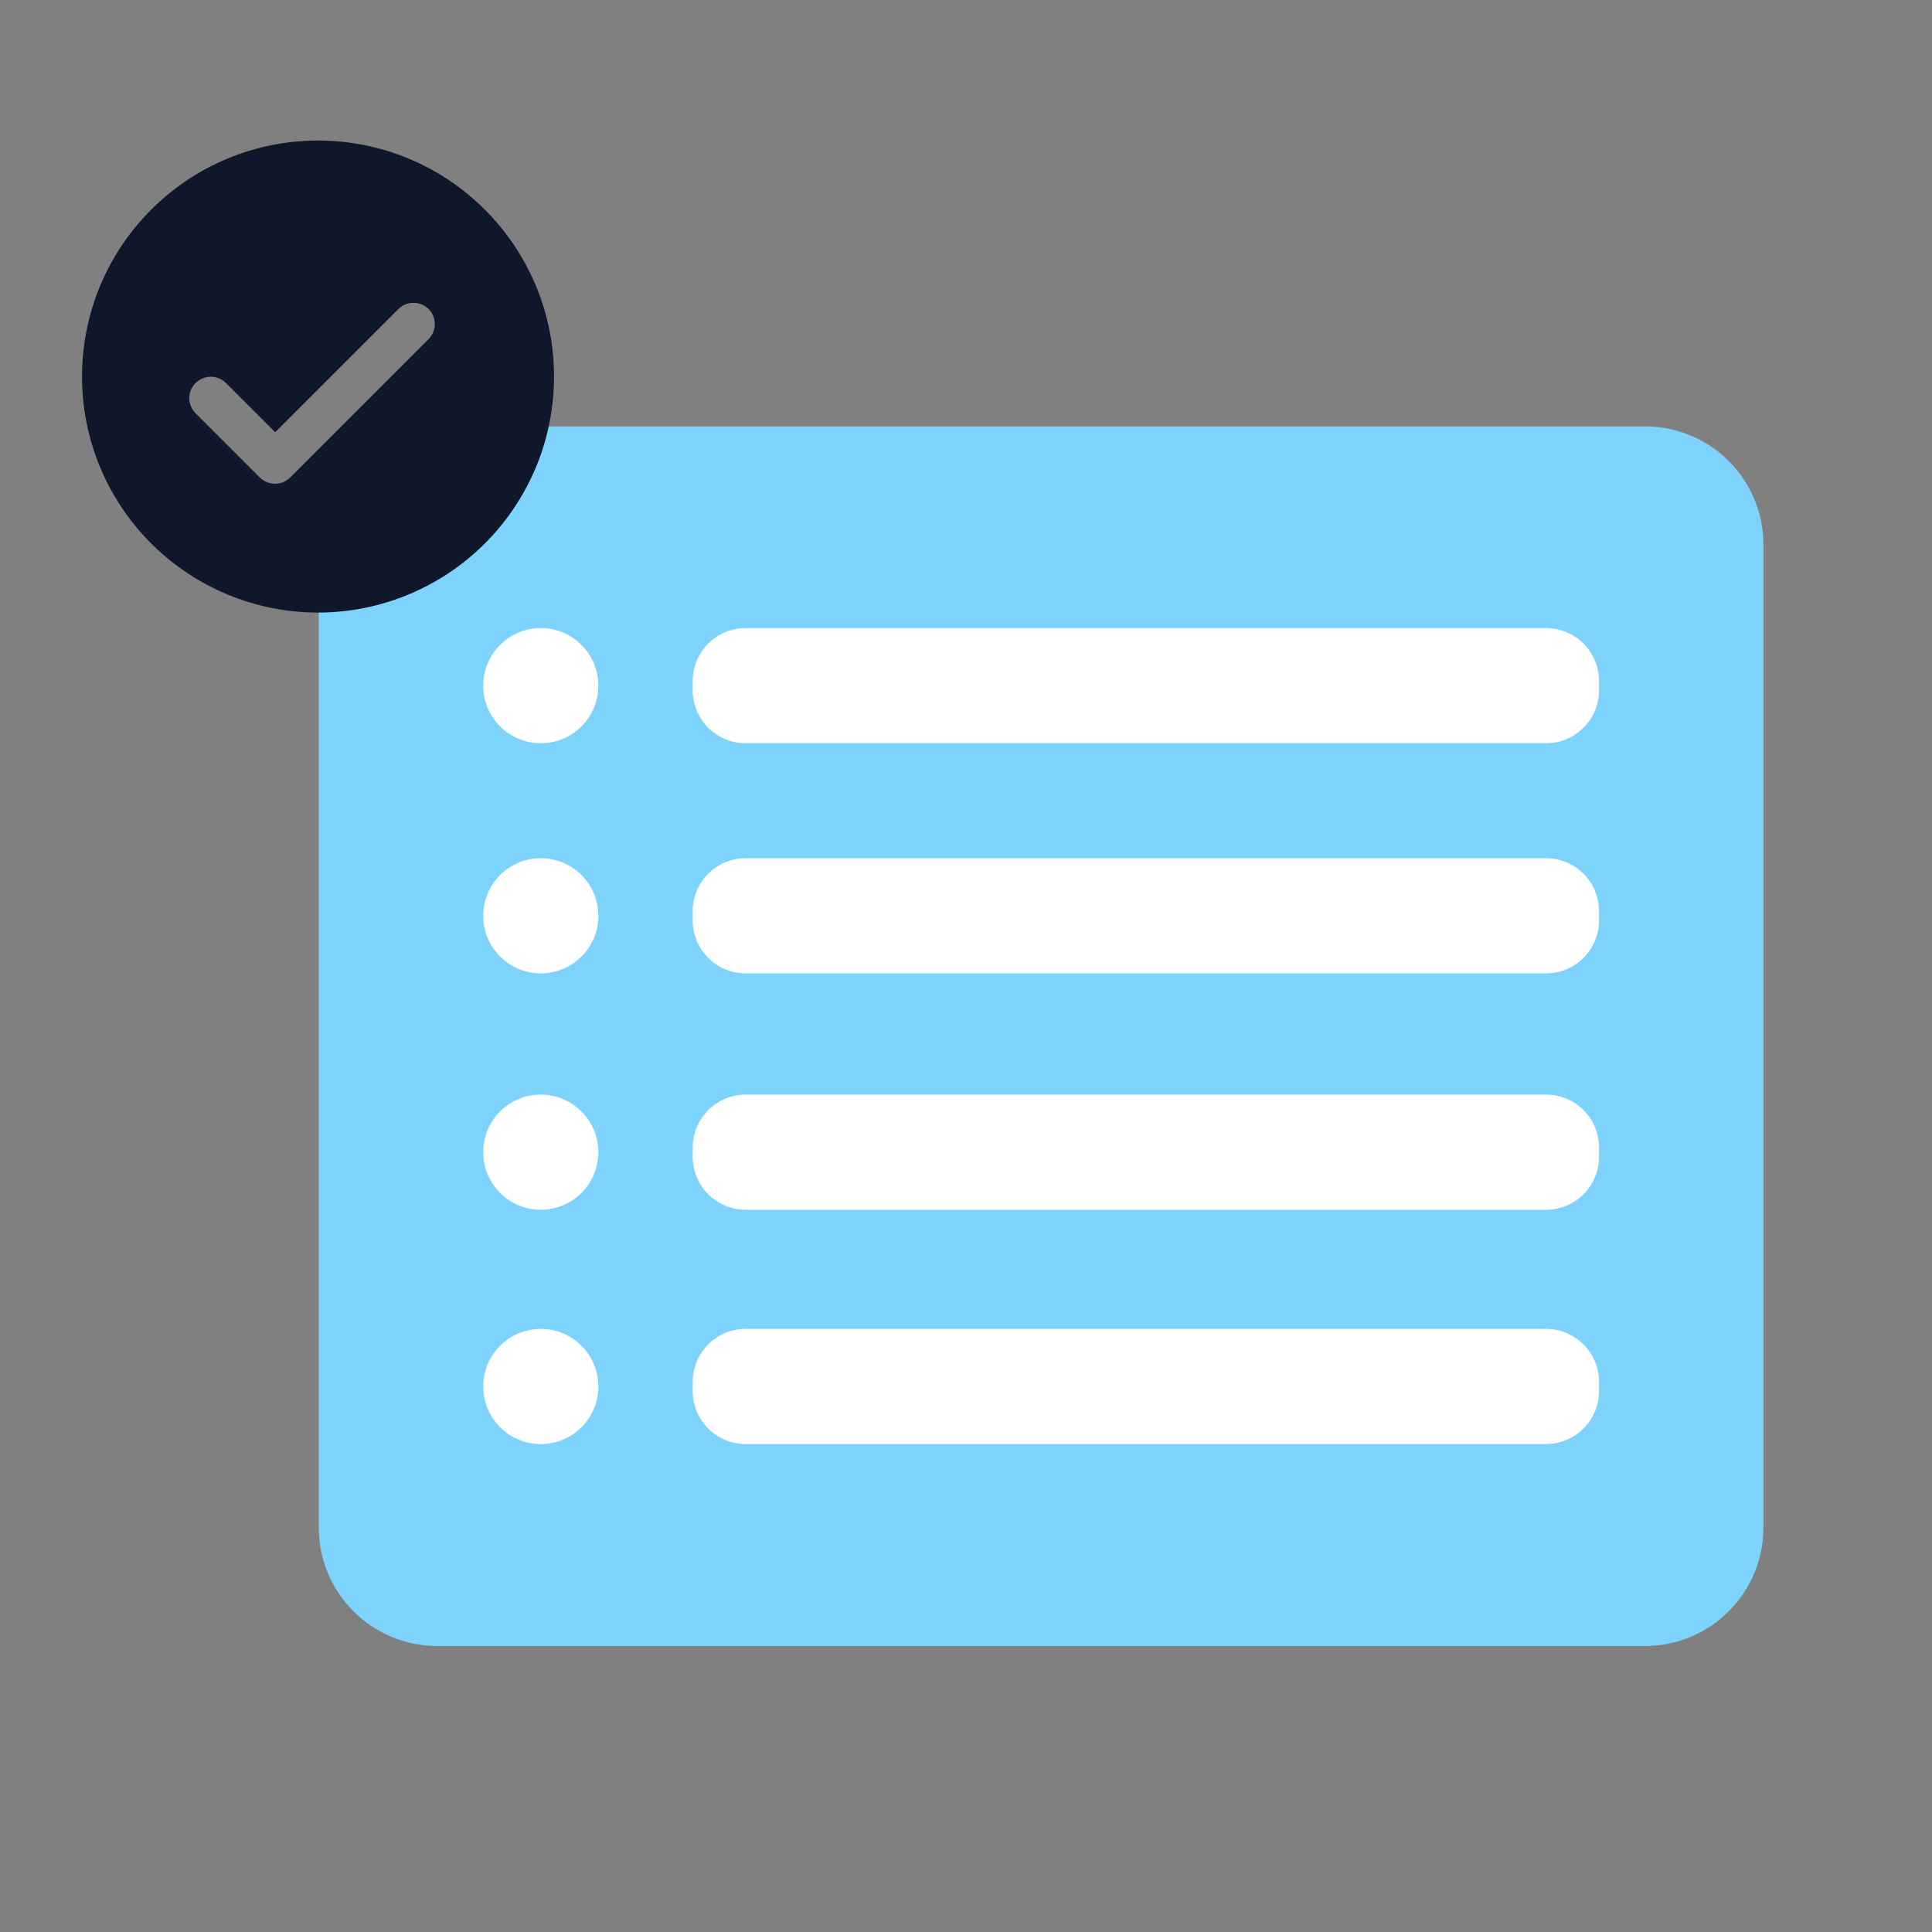
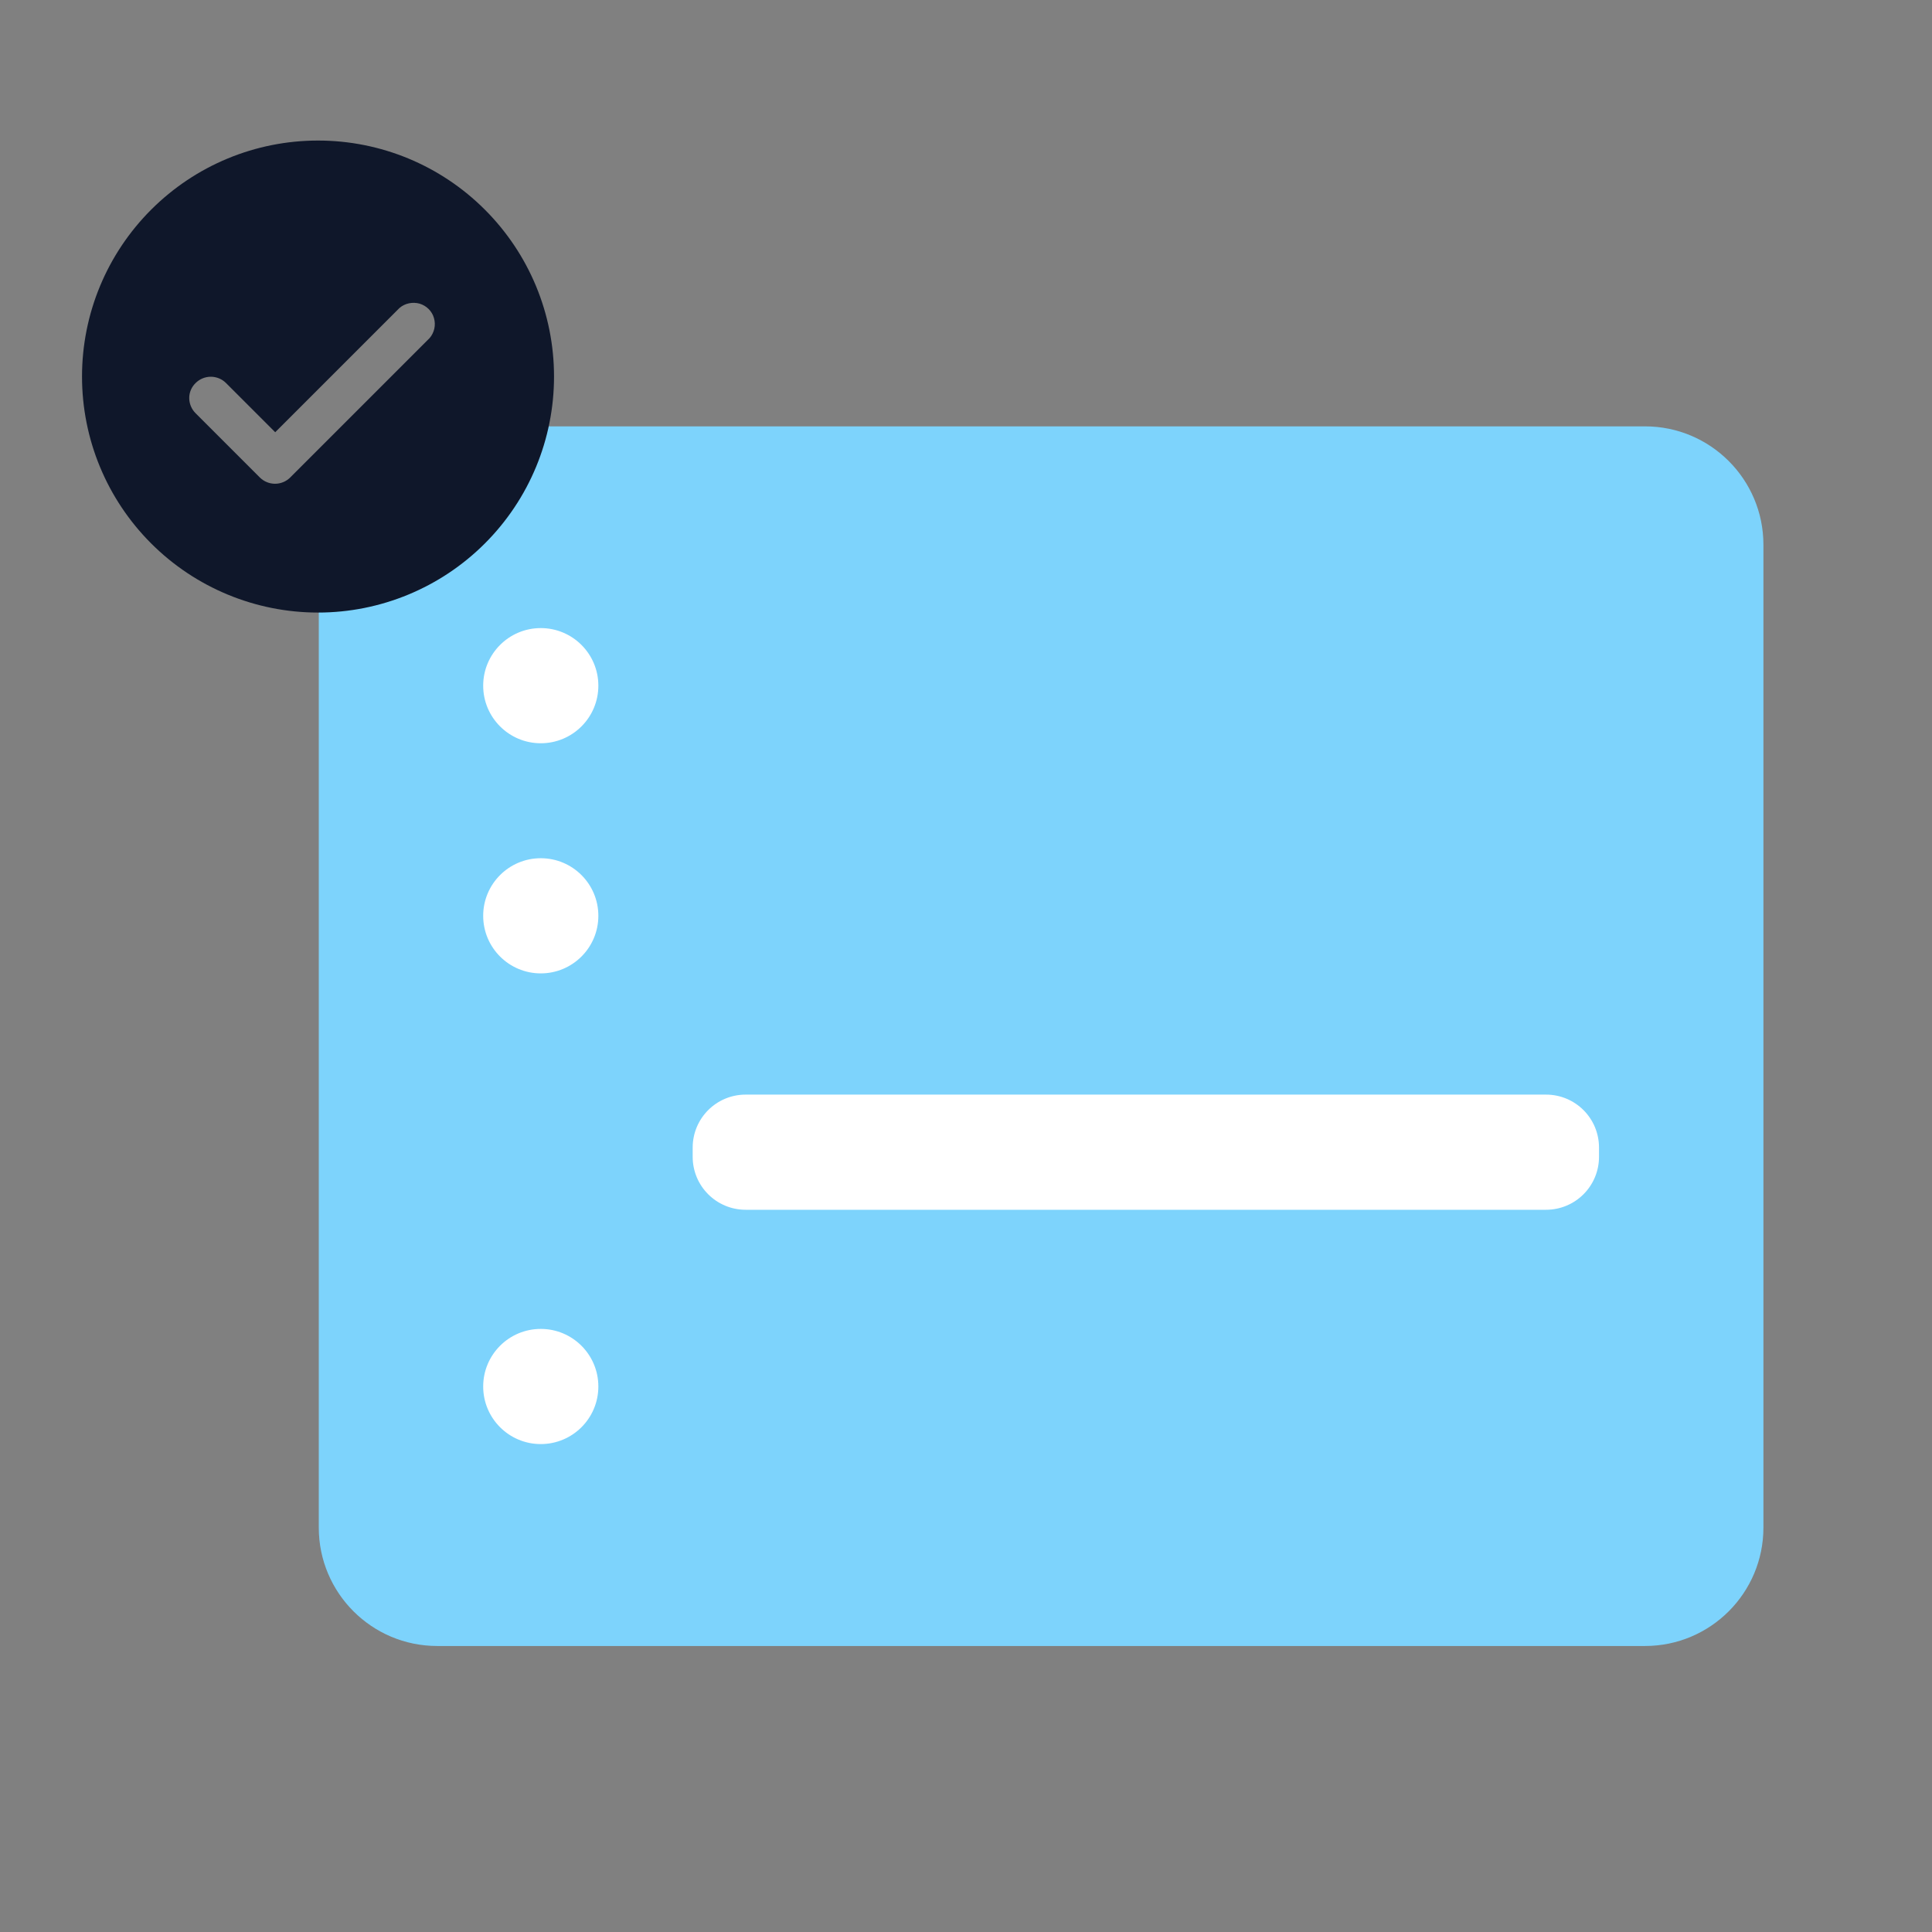
<svg xmlns="http://www.w3.org/2000/svg" version="1.1" id="Layer_1" x="0px" y="0px" viewBox="0 0 1020 1020" style="enable-background:new 0 0 1020 1020;" xml:space="preserve">
  <rect x="0" y="0" width="1020" height="1020" fill="#808080" stroke="none" />
  <style type="text/css">
	.st0{fill:#7DD3FC;}
	.st1{fill:#0F172A;}
	.st2{fill:#FFFFFF;}
</style>
  <g>
    <path class="st0" d="M868.5,869H230.8c-34.5,0-62.5-28-62.5-62.5V287.6c0-34.5,28-62.5,62.5-62.5h637.7c34.5,0,62.5,28,62.5,62.5   v518.9C931,841,903,869,868.5,869z" />
  </g>
  <g>
    <circle class="st2" cx="285.5" cy="362" r="30.4" />
-     <path class="st2" d="M816.2,392.4H393.7c-15.5,0-28-12.5-28-28v-4.8c0-15.5,12.5-28,28-28h422.5c15.5,0,28,12.5,28,28v4.8   C844.2,379.9,831.7,392.4,816.2,392.4z" />
    <circle class="st2" cx="285.5" cy="483.5" r="30.4" />
-     <path class="st2" d="M816.2,513.9H393.7c-15.5,0-28-12.5-28-28v-4.8c0-15.5,12.5-28,28-28h422.5c15.5,0,28,12.5,28,28v4.8   C844.2,501.4,831.7,513.9,816.2,513.9z" />
-     <circle class="st2" cx="285.5" cy="608.3" r="30.4" />
    <path class="st2" d="M816.2,638.7H393.7c-15.5,0-28-12.5-28-28v-4.8c0-15.5,12.5-28,28-28h422.5c15.5,0,28,12.5,28,28v4.8   C844.2,626.2,831.7,638.7,816.2,638.7z" />
    <circle class="st2" cx="285.5" cy="732" r="30.4" />
-     <path class="st2" d="M816.2,762.4H393.7c-15.5,0-28-12.5-28-28v-4.8c0-15.5,12.5-28,28-28h422.5c15.5,0,28,12.5,28,28v4.8   C844.2,749.8,831.7,762.4,816.2,762.4z" />
  </g>
  <g>
    <path class="st1" d="M167.9,323.4c33,0,64.7-13.1,88.1-36.5c23.4-23.4,36.5-55,36.5-88.1s-13.1-64.7-36.5-88.1   c-23.4-23.4-55-36.5-88.1-36.5s-64.7,13.1-88.1,36.5c-23.4,23.4-36.5,55-36.5,88.1s13.1,64.7,36.5,88.1   C103.2,310.3,134.9,323.4,167.9,323.4z M103.3,202.2c2.1-2.1,5-3.3,8-3.3c3,0,5.9,1.2,8,3.3l26,26l65.6-65.6   c2.9-2.5,6.9-3.3,10.6-2.3c3.7,1.1,6.6,4,7.6,7.6c1.1,3.7,0.2,7.7-2.3,10.6l-73.6,73.6l0,0c-2.1,2.1-5,3.3-8,3.3   c-3,0-5.9-1.2-8-3.3l-34-34c-2.1-2.1-3.3-5-3.3-8C99.9,207.2,101.1,204.3,103.3,202.2L103.3,202.2z" />
  </g>
</svg>